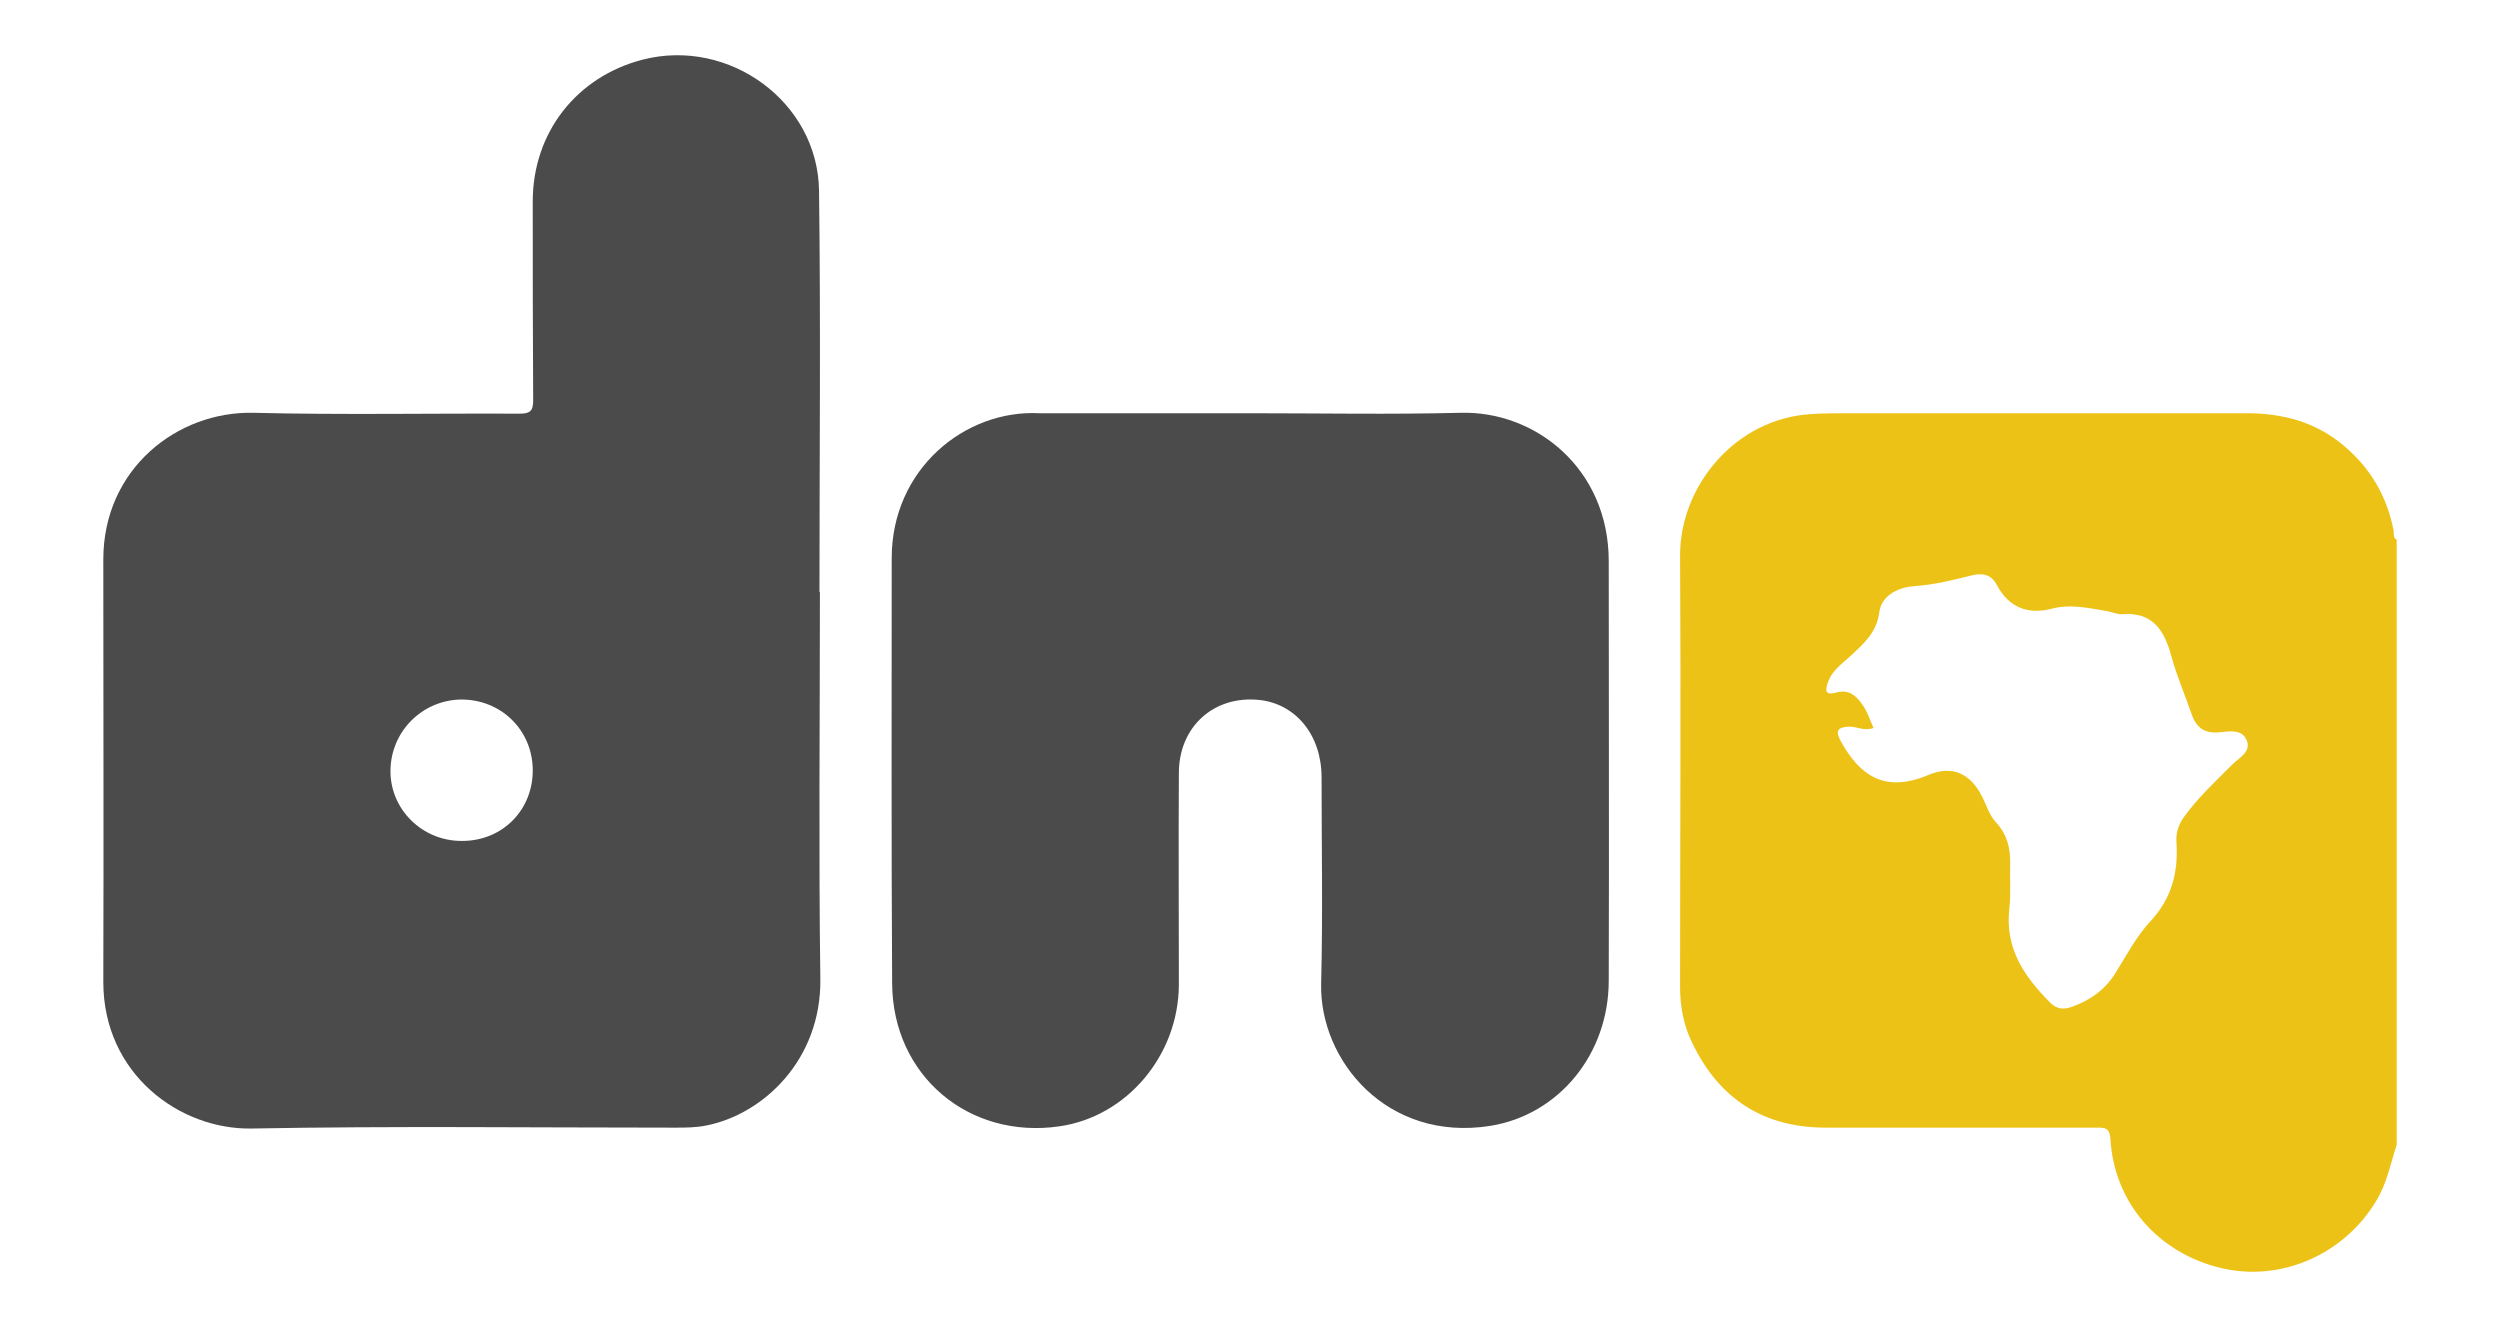
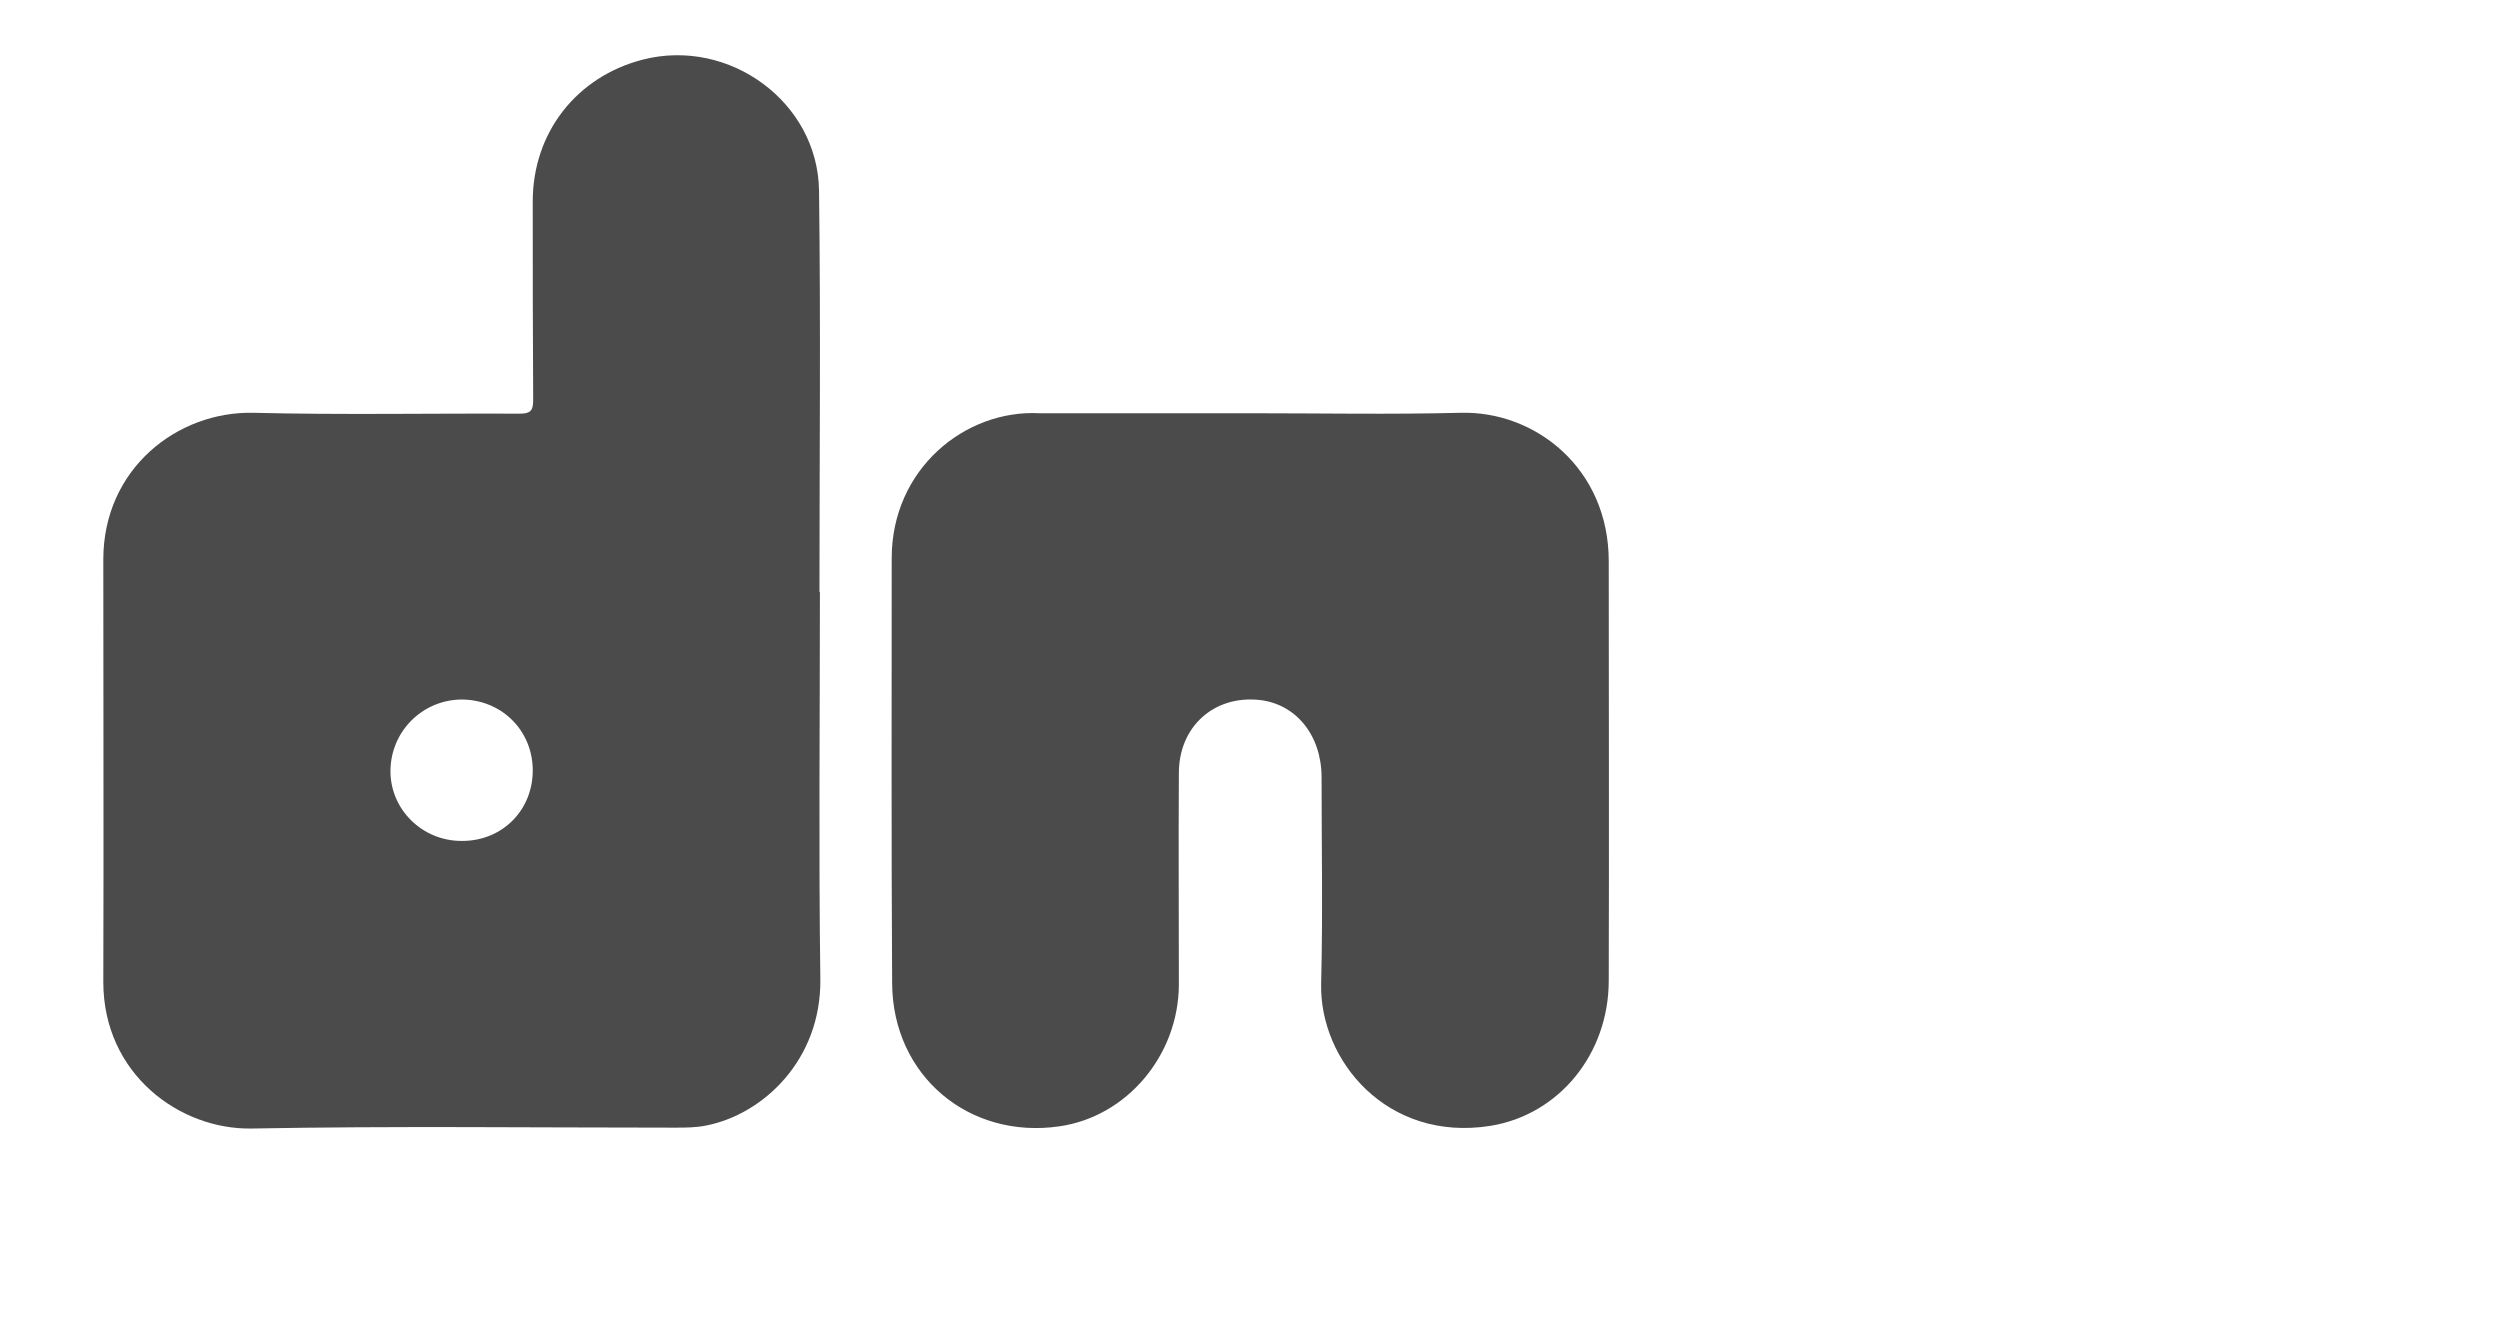
<svg xmlns="http://www.w3.org/2000/svg" version="1.1" id="Calque_1" x="0px" y="0px" viewBox="0 0 57.11 30.3" style="enable-background:new 0 0 57.11 30.3;" xml:space="preserve">
  <style type="text/css">
	.st0{fill:#EDC216;}
	.st1{fill:#4B4B4B;}
</style>
  <g>
-     <path class="st0" d="M54.75,26.15c-0.14,0.43-0.22,0.87-0.46,1.27c-0.73,1.23-2.17,1.87-3.54,1.55c-1.45-0.34-2.46-1.5-2.54-2.96   c-0.02-0.26-0.14-0.25-0.32-0.25c-2.06,0-4.12,0-6.18,0c-1.44,0-2.45-0.67-3.06-1.95c-0.19-0.39-0.27-0.82-0.27-1.26   c0-3.28,0.02-6.57,0-9.85c-0.01-1.6,1.27-3.14,2.99-3.24c0.27-0.02,0.53-0.02,0.8-0.02c3.05,0,6.1,0,9.15,0   c0.83,0,1.58,0.2,2.22,0.74c0.61,0.51,0.99,1.16,1.14,1.94c0.01,0.07-0.02,0.16,0.07,0.21C54.75,16.93,54.75,21.54,54.75,26.15z    M42.8,16.63c-0.22,0.08-0.39-0.04-0.57-0.03c-0.25,0.01-0.31,0.1-0.18,0.33c0.43,0.78,1,1.2,2.01,0.77   c0.53-0.22,0.94-0.04,1.21,0.48c0.11,0.21,0.17,0.44,0.33,0.61c0.25,0.27,0.33,0.59,0.32,0.95c-0.01,0.34,0.02,0.69-0.02,1.03   c-0.1,0.9,0.35,1.55,0.94,2.14c0.14,0.14,0.3,0.16,0.49,0.09c0.42-0.15,0.76-0.39,1-0.78c0.25-0.4,0.48-0.84,0.8-1.18   c0.48-0.52,0.63-1.11,0.59-1.77c-0.02-0.24,0.04-0.43,0.18-0.62c0.32-0.44,0.72-0.81,1.1-1.19c0.15-0.15,0.42-0.28,0.33-0.53   c-0.1-0.29-0.41-0.22-0.65-0.2c-0.34,0.03-0.52-0.13-0.62-0.43c-0.15-0.44-0.34-0.87-0.46-1.32c-0.16-0.58-0.42-1-1.11-0.95   c-0.12,0.01-0.24-0.05-0.36-0.07c-0.42-0.07-0.84-0.17-1.28-0.05c-0.52,0.13-0.96-0.03-1.23-0.54c-0.12-0.23-0.3-0.29-0.56-0.23   c-0.44,0.11-0.88,0.22-1.34,0.25c-0.36,0.03-0.74,0.21-0.79,0.6c-0.06,0.45-0.34,0.7-0.63,0.97c-0.2,0.19-0.44,0.34-0.54,0.62   c-0.07,0.2-0.07,0.31,0.19,0.24c0.28-0.08,0.45,0.07,0.59,0.27C42.66,16.25,42.71,16.44,42.8,16.63z" />
    <path class="st1" d="M18.73,13.52c0,2.95-0.03,5.9,0.01,8.85c0.02,1.84-1.3,3.08-2.6,3.34c-0.24,0.05-0.49,0.05-0.73,0.05   c-3.22,0-6.44-0.04-9.66,0.02c-1.64,0.03-3.39-1.24-3.39-3.35c0.01-3.22,0-6.43,0-9.65c0-2.07,1.69-3.39,3.43-3.35   c2.03,0.05,4.05,0.01,6.08,0.02c0.25,0,0.31-0.07,0.31-0.31c-0.01-1.51-0.01-3.03-0.01-4.54c0-1.57,1-2.85,2.52-3.24   c1.97-0.5,3.99,0.97,4.02,2.99c0.04,3.06,0.01,6.12,0.01,9.18C18.72,13.52,18.73,13.52,18.73,13.52z M10.56,19.21   c0.92,0,1.62-0.71,1.61-1.63c-0.01-0.91-0.73-1.61-1.65-1.6C9.64,16,8.93,16.71,8.92,17.6C8.91,18.49,9.65,19.22,10.56,19.21z" />
    <path class="st1" d="M28.55,9.44c1.6,0,3.21,0.03,4.81-0.01c1.71-0.05,3.39,1.27,3.39,3.39c0,3.19,0.01,6.39,0,9.58   c0,1.68-1.14,3.07-2.71,3.32c-2.35,0.37-3.9-1.49-3.86-3.25c0.04-1.57,0.01-3.14,0.01-4.71c0-0.97-0.59-1.68-1.42-1.77   c-1.04-0.11-1.84,0.61-1.84,1.67c-0.01,1.61,0,3.23,0,4.84c-0.01,1.61-1.19,3.01-2.73,3.23c-2.07,0.3-3.81-1.16-3.82-3.27   c-0.02-3.24-0.01-6.48-0.01-9.71c0-2.03,1.67-3.4,3.38-3.31c0.02,0,0.04,0,0.07,0C25.39,9.44,26.97,9.44,28.55,9.44z" />
  </g>
</svg>